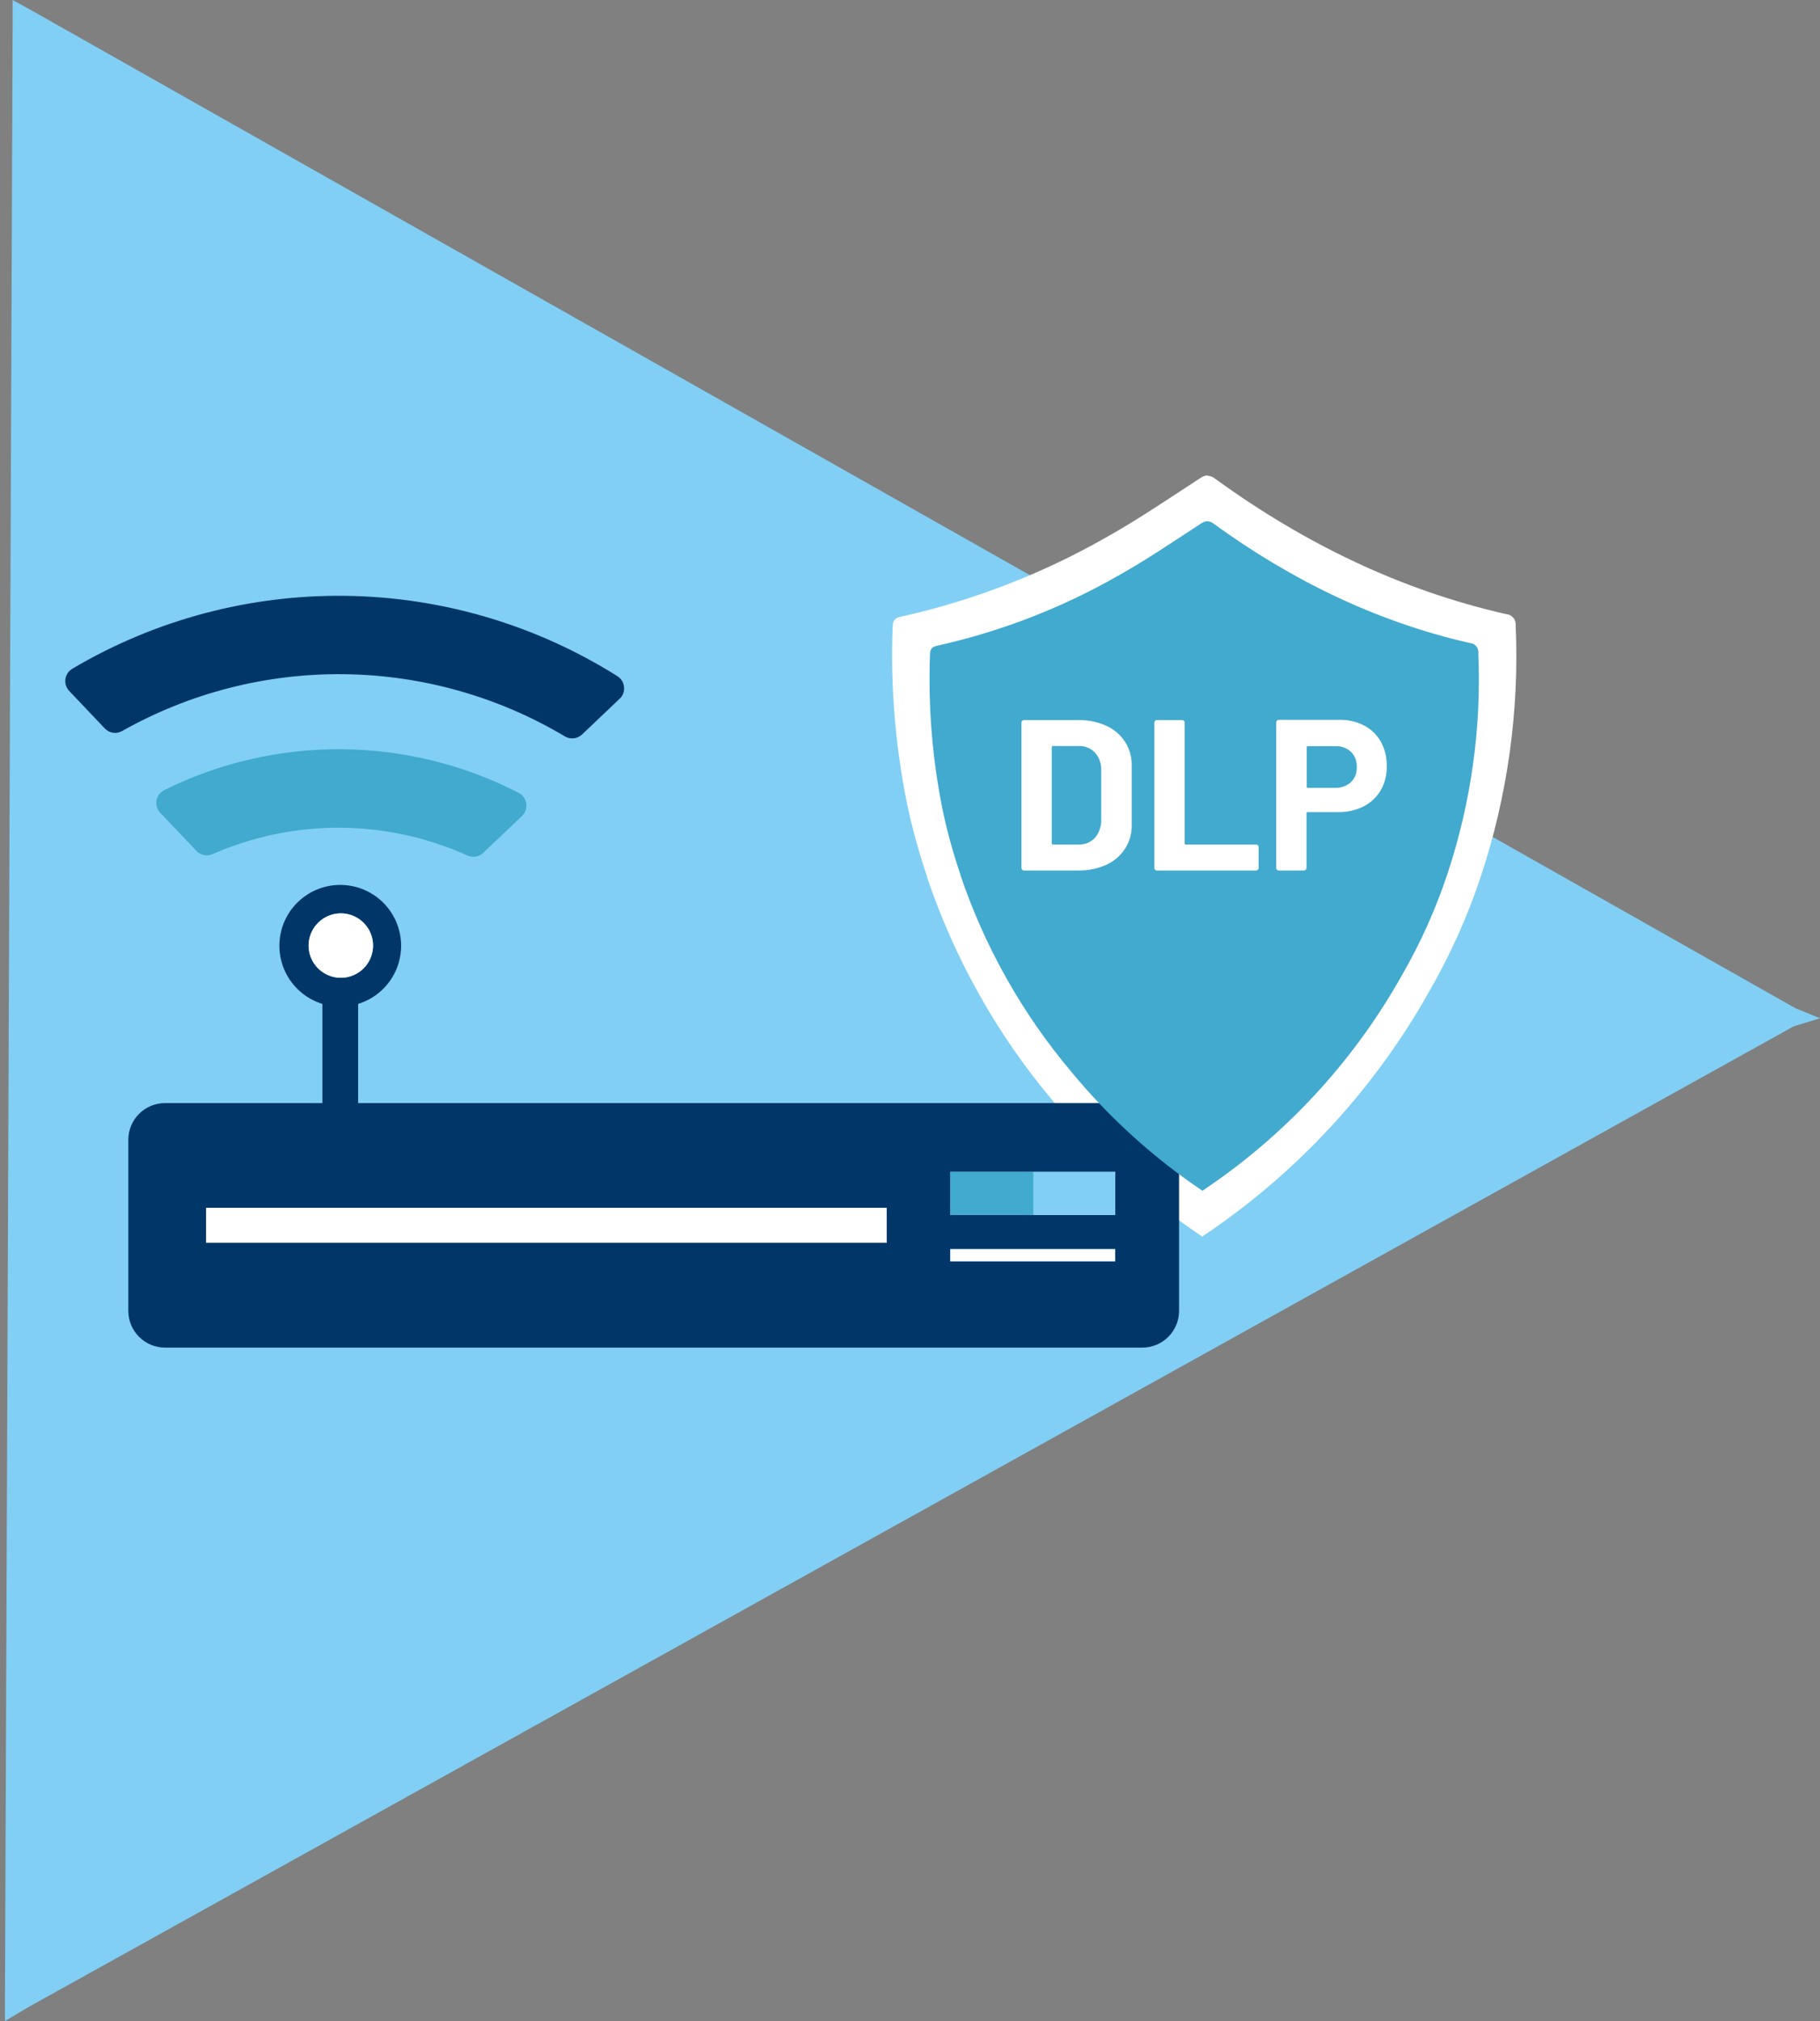
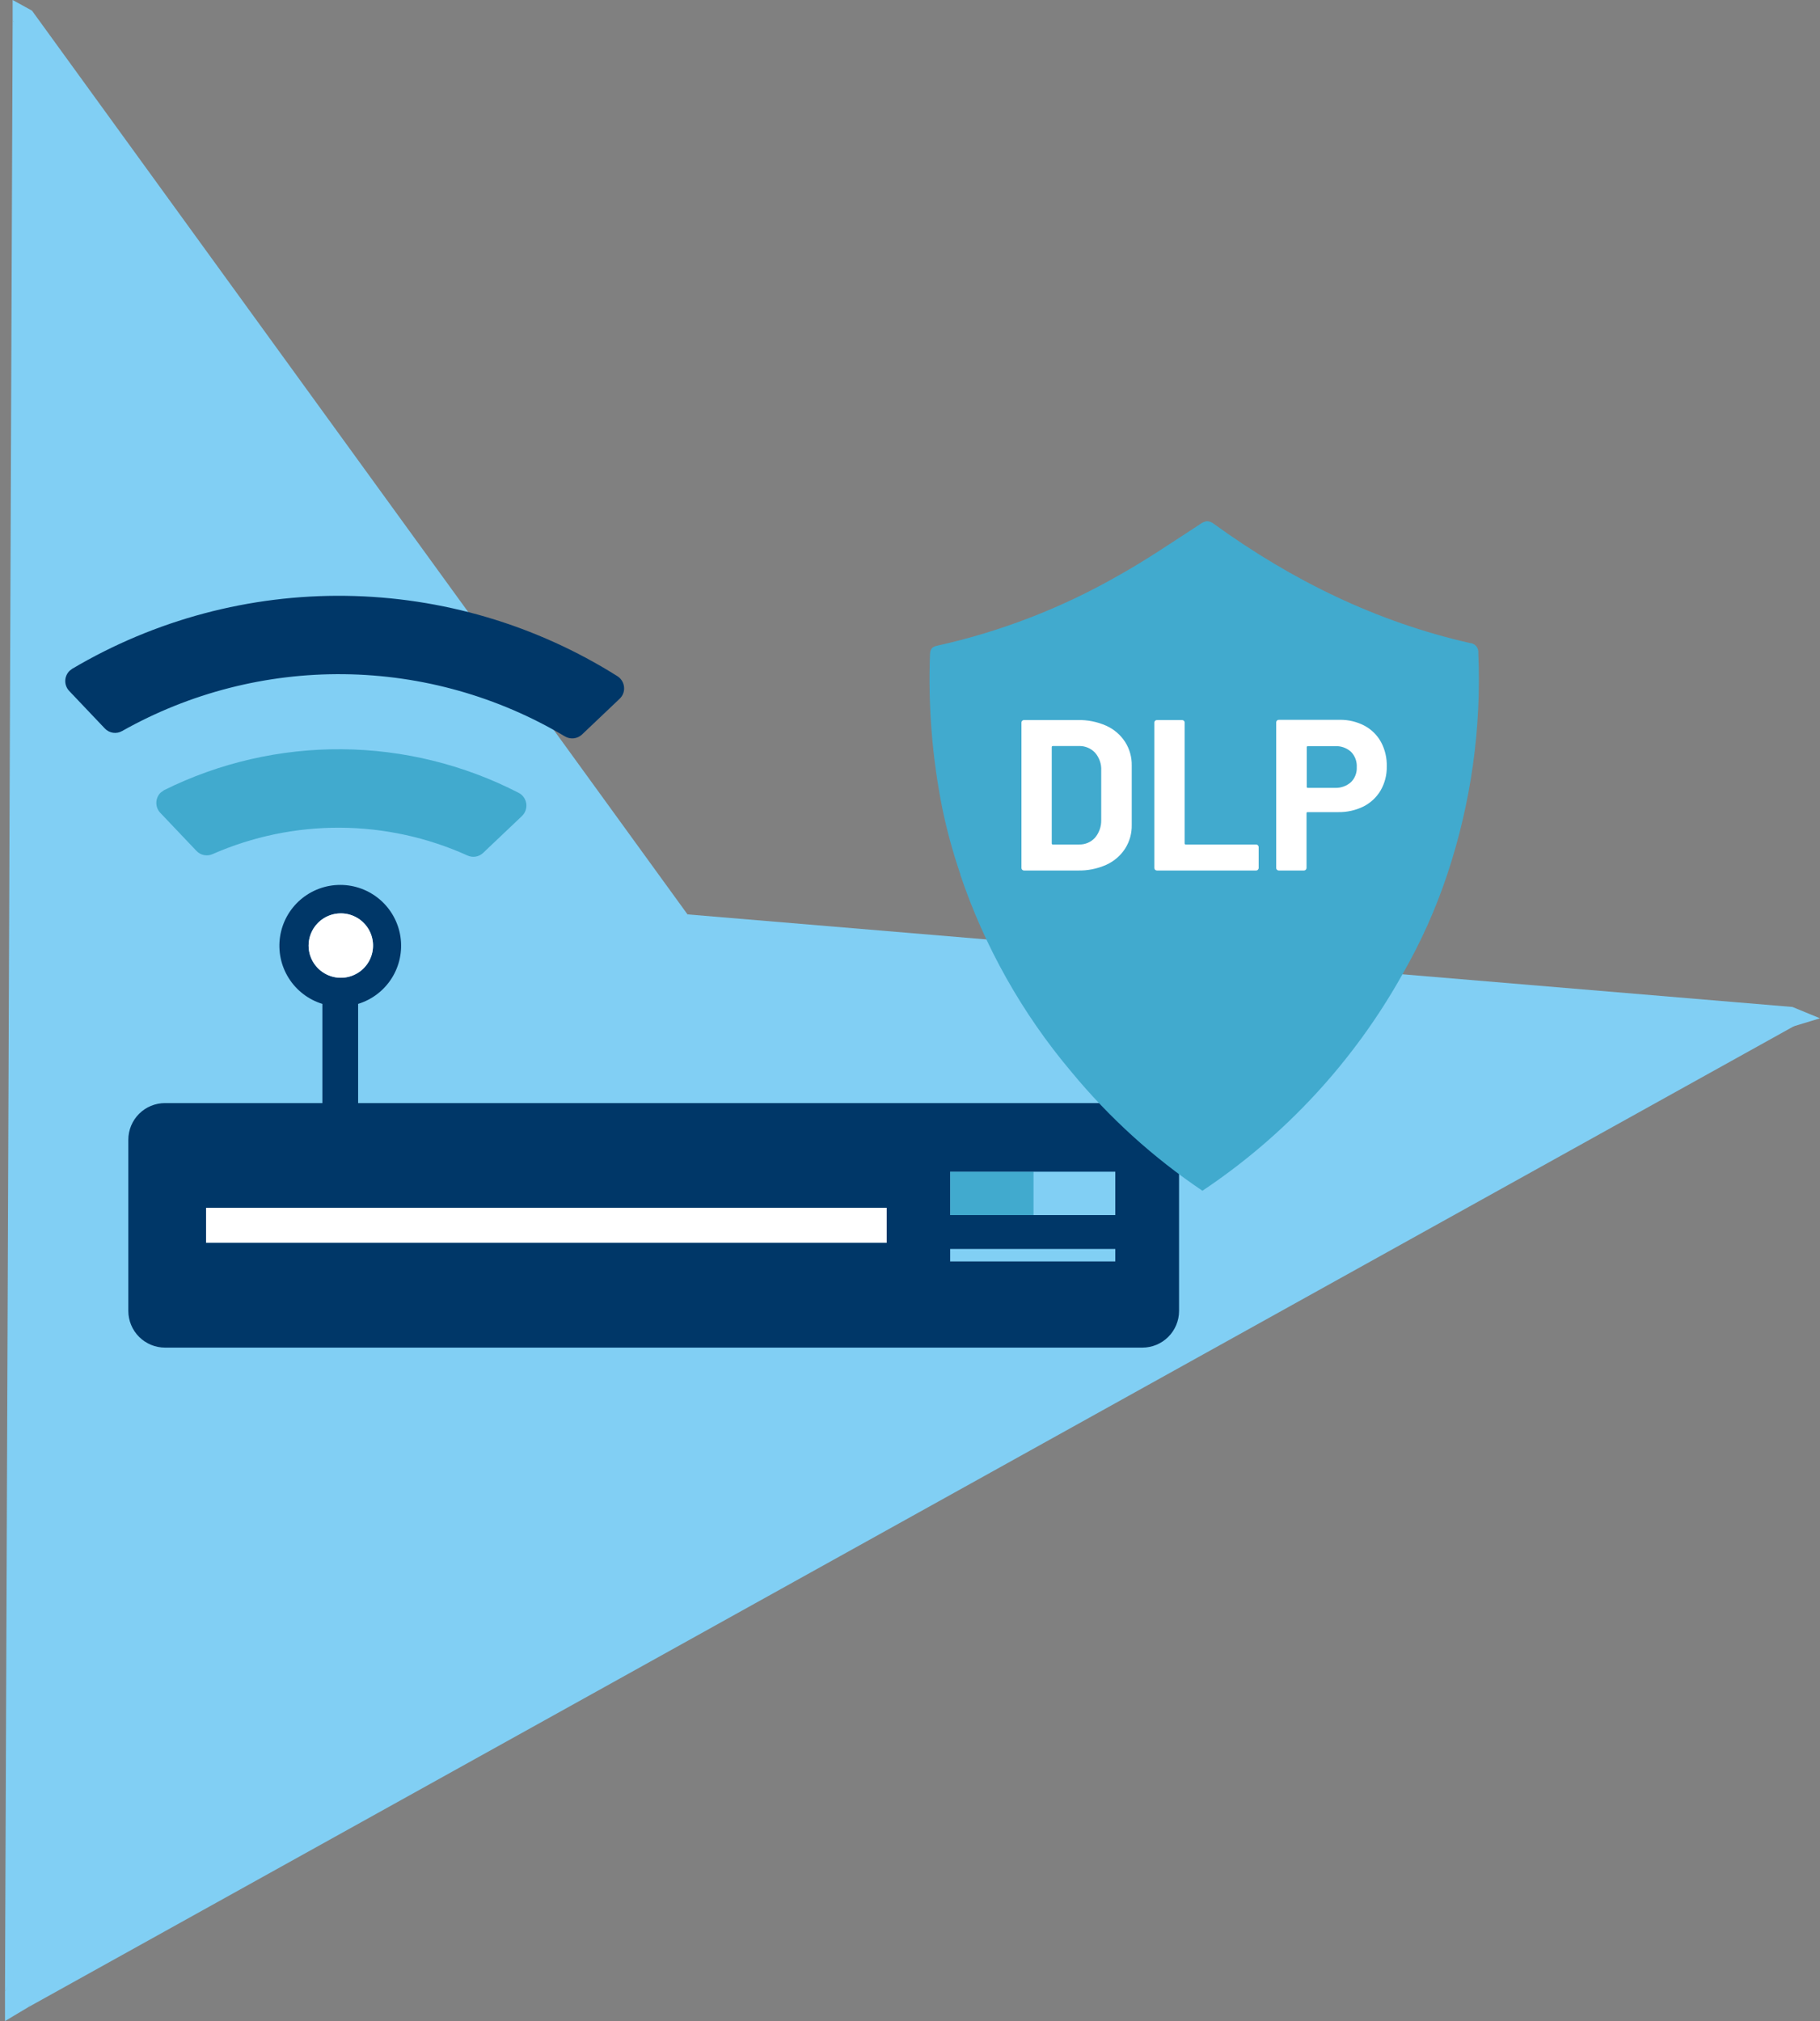
<svg xmlns="http://www.w3.org/2000/svg" width="163" height="181" viewBox="0 0 163 181" fill="none">
  <rect x="0" y="0" width="163" height="181" fill="#808080" stroke="none" />
-   <path d="M160.782 90.283L57.923 88.439L2.865 0.953L160.782 90.283Z" fill="#81CFF4" />
  <path d="M2.524 179.762L58.209 91.196L161.123 91.649L2.524 179.762Z" fill="#81CFF4" />
  <path d="M1.132 1.799L55.858 90.08L0.448 178.34L1.132 1.799Z" fill="#81CFF4" />
  <g opacity="0.5">
    <path opacity="0.5" d="M46.857 106.745C46.797 106.75 46.736 106.735 46.684 106.704C46.638 106.678 46.599 106.641 46.572 106.595C46.545 106.549 46.531 106.497 46.531 106.444L46.72 74.112C46.72 74.059 46.736 74.007 46.765 73.962C46.794 73.916 46.834 73.88 46.883 73.858C46.933 73.831 46.989 73.817 47.046 73.817C47.103 73.817 47.159 73.831 47.209 73.858L76.082 89.983C76.13 90.008 76.17 90.046 76.197 90.093C76.224 90.14 76.237 90.194 76.235 90.248C76.231 90.302 76.213 90.354 76.183 90.398C76.152 90.443 76.11 90.479 76.061 90.502L46.995 106.709C46.952 106.731 46.905 106.743 46.857 106.745Z" fill="white" />
  </g>
  <path d="M1.132 0L2.865 0.953L61.574 81.89L56.653 89.468L46.531 90.069L1.132 1.799V0Z" fill="#81CFF4" />
  <path d="M163 91.196L160.654 91.909L60.763 99.111L57.122 89.774L61.574 81.89L160.532 90.181L163 91.196Z" fill="#81CFF4" />
  <path d="M0.448 181L2.524 179.762L60.763 99.11L56.459 90.783L46.47 90.069L0.448 178.34V181Z" fill="#81CFF4" />
  <path d="M60.493 98.626C60.476 98.652 60.453 98.673 60.427 98.687C60.404 98.701 60.377 98.709 60.35 98.709C60.323 98.709 60.297 98.701 60.274 98.687L46.551 90.064C46.505 90.034 46.577 90.018 46.551 90.064C46.358 90.395 46.551 90.064 46.832 89.606L61.34 81.879C61.362 81.865 61.389 81.858 61.416 81.858C61.443 81.858 61.469 81.865 61.492 81.879C61.514 81.896 61.532 81.917 61.542 81.942C61.553 81.968 61.557 81.995 61.554 82.022L60.738 99.1C60.758 99.136 60.503 98.626 60.493 98.626Z" fill="#81CFF4" />
-   <path d="M135.744 56.015C135.757 55.891 135.745 55.765 135.708 55.645C135.672 55.526 135.611 55.415 135.53 55.319C135.449 55.224 135.349 55.146 135.237 55.09C135.125 55.035 135.002 55.002 134.877 54.996C125.387 52.84 116.775 48.64 108.84 42.881C108.643 42.707 108.389 42.61 108.126 42.606V42.565C107.87 42.605 107.628 42.708 107.422 42.866C104.653 44.665 101.91 46.541 99.039 48.141C93.326 51.396 87.16 53.78 80.743 55.215C80.289 55.312 79.962 55.444 79.947 56.096C79.745 61.358 80.164 66.625 81.196 71.788C81.662 74.044 82.269 76.269 83.012 78.45H83.047L83.012 78.511C85.482 85.867 89.319 92.692 94.322 98.626C98.167 103.296 102.669 107.383 107.687 110.761V110.73C116.107 105.111 123.076 97.578 128.024 88.749C129.891 85.505 131.429 82.082 132.613 78.531C135.019 71.278 136.08 63.648 135.744 56.015Z" fill="white" />
  <path d="M14.706 70.759L14.4 70.973C14.153 71.209 14.01 71.532 14.001 71.873C13.992 72.214 14.119 72.545 14.354 72.793L17.602 76.212C17.782 76.4 18.014 76.528 18.269 76.579C18.523 76.63 18.787 76.602 19.025 76.498C22.629 74.914 26.526 74.106 30.463 74.127C34.4 74.149 38.288 74.998 41.875 76.62C42.103 76.723 42.357 76.756 42.604 76.716C42.85 76.675 43.08 76.562 43.262 76.391L46.745 73.083C46.893 72.941 47.006 72.766 47.073 72.572C47.141 72.377 47.161 72.17 47.133 71.967C47.105 71.765 47.029 71.573 46.912 71.406C46.795 71.24 46.64 71.103 46.46 71.009C41.557 68.482 36.128 67.144 30.613 67.1C25.097 67.057 19.648 68.31 14.706 70.759Z" fill="#41AACE" />
  <path d="M6.471 59.893L6.246 60.062C5.999 60.295 5.855 60.618 5.845 60.958C5.836 61.298 5.961 61.628 6.195 61.876L9.398 65.25C9.592 65.451 9.847 65.582 10.124 65.623C10.401 65.663 10.684 65.611 10.927 65.474C16.994 62.053 23.858 60.296 30.823 60.379C37.788 60.462 44.607 62.383 50.59 65.948C50.828 66.091 51.106 66.152 51.382 66.123C51.659 66.094 51.917 65.975 52.12 65.785L55.496 62.579C55.638 62.446 55.748 62.281 55.816 62.098C55.884 61.915 55.909 61.718 55.888 61.524C55.87 61.33 55.808 61.142 55.706 60.975C55.605 60.808 55.467 60.666 55.302 60.561C48.012 55.971 39.596 53.48 30.98 53.362C22.365 53.244 13.884 55.504 6.471 59.893Z" fill="#003768" />
  <path d="M79.417 108.167H18.454V111.311H79.417V108.167Z" fill="white" />
-   <path d="M99.86 111.857H85.097V112.973H99.86V111.857Z" fill="white" />
  <path d="M92.563 104.936H85.102V108.845H92.563V104.936Z" fill="#41AACE" />
-   <path d="M99.86 104.936H92.558V108.845H99.86V104.936Z" fill="#81CFF4" />
  <path d="M14.783 98.789C14.351 98.789 13.923 98.873 13.524 99.038C13.125 99.202 12.763 99.444 12.457 99.749C12.152 100.054 11.909 100.416 11.744 100.814C11.579 101.213 11.493 101.64 11.493 102.071V117.402C11.493 118.273 11.84 119.109 12.457 119.726C13.074 120.342 13.91 120.689 14.783 120.689H102.308C103.18 120.689 104.017 120.342 104.633 119.726C105.25 119.109 105.597 118.273 105.597 117.402V102.071C105.597 101.64 105.512 101.213 105.346 100.814C105.181 100.416 104.939 100.054 104.633 99.749C104.328 99.444 103.965 99.202 103.566 99.038C103.167 98.873 102.739 98.789 102.308 98.789H32.074V89.906C33.322 89.523 34.391 88.705 35.087 87.601C35.782 86.497 36.058 85.18 35.864 83.889C35.67 82.599 35.019 81.421 34.03 80.57C33.041 79.719 31.779 79.25 30.473 79.25C29.168 79.25 27.906 79.719 26.916 80.57C25.927 81.421 25.276 82.599 25.082 83.889C24.889 85.18 25.164 86.497 25.86 87.601C26.555 88.705 27.624 89.523 28.872 89.906V98.789H14.783ZM85.097 104.931H99.885V108.819H85.097V104.931ZM85.097 111.852H99.885V112.968H85.097V111.852ZM27.638 84.682C27.638 84.112 27.807 83.554 28.124 83.08C28.442 82.606 28.892 82.236 29.42 82.017C29.947 81.799 30.527 81.742 31.087 81.853C31.647 81.965 32.161 82.239 32.565 82.643C32.969 83.046 33.244 83.56 33.355 84.12C33.466 84.679 33.409 85.259 33.191 85.786C32.972 86.313 32.602 86.764 32.128 87.081C31.653 87.398 31.095 87.567 30.524 87.567C29.759 87.567 29.025 87.263 28.483 86.722C27.942 86.181 27.638 85.448 27.638 84.682ZM79.417 108.167V111.306H18.454V108.167H79.417Z" fill="#003768" />
  <path d="M27.638 84.682C27.638 85.253 27.807 85.811 28.124 86.285C28.442 86.759 28.892 87.129 29.42 87.347C29.947 87.566 30.527 87.623 31.087 87.512C31.647 87.4 32.161 87.126 32.565 86.722C32.969 86.319 33.244 85.805 33.355 85.245C33.466 84.686 33.409 84.106 33.191 83.579C32.972 83.052 32.602 82.601 32.128 82.284C31.653 81.967 31.095 81.798 30.524 81.798C29.759 81.799 29.026 82.103 28.485 82.644C27.944 83.185 27.639 83.918 27.638 84.682Z" fill="white" />
  <path d="M132.399 58.492C132.411 58.382 132.401 58.27 132.369 58.163C132.337 58.057 132.284 57.958 132.212 57.873C132.141 57.788 132.052 57.719 131.953 57.669C131.853 57.62 131.745 57.591 131.634 57.585C123.286 55.689 115.704 51.979 108.723 46.923C108.547 46.773 108.326 46.687 108.095 46.678C107.868 46.712 107.653 46.805 107.473 46.948C105.036 48.528 102.624 50.179 100.094 51.586C95.07 54.454 89.643 56.553 83.996 57.814C83.593 57.901 83.307 58.013 83.292 58.589C83.117 63.218 83.487 67.852 84.394 72.395C84.804 74.374 85.337 76.327 85.99 78.24H86.025L85.99 78.291C88.166 84.761 91.543 90.762 95.944 95.981C99.329 100.087 103.292 103.682 107.708 106.653V106.628C115.121 101.677 121.253 95.04 125.601 87.261C127.243 84.408 128.593 81.396 129.63 78.271C131.748 71.901 132.687 65.198 132.399 58.492Z" fill="#41AACE" />
  <path d="M91.548 77.894C91.527 77.873 91.51 77.847 91.498 77.819C91.487 77.791 91.481 77.761 91.482 77.731V64.72C91.481 64.689 91.486 64.657 91.497 64.629C91.509 64.6 91.526 64.573 91.548 64.552C91.592 64.51 91.65 64.486 91.711 64.485H96.525C97.402 64.466 98.273 64.639 99.075 64.995C99.761 65.304 100.345 65.803 100.757 66.432C101.166 67.068 101.376 67.812 101.359 68.567V73.878C101.376 74.634 101.166 75.377 100.757 76.013C100.345 76.643 99.761 77.141 99.075 77.451C98.273 77.808 97.402 77.982 96.525 77.96H91.711C91.681 77.961 91.651 77.955 91.623 77.944C91.595 77.932 91.569 77.915 91.548 77.894ZM94.291 75.631H96.622C96.89 75.641 97.158 75.593 97.406 75.49C97.654 75.387 97.877 75.232 98.06 75.035C98.439 74.589 98.641 74.019 98.626 73.435V69.011C98.656 68.426 98.459 67.853 98.075 67.411C97.887 67.21 97.658 67.054 97.404 66.951C97.149 66.848 96.876 66.801 96.602 66.814H94.291C94.278 66.813 94.265 66.814 94.252 66.818C94.24 66.823 94.229 66.83 94.219 66.839C94.21 66.848 94.203 66.86 94.199 66.872C94.194 66.885 94.193 66.898 94.195 66.911V75.534C94.193 75.547 94.194 75.561 94.199 75.573C94.203 75.586 94.21 75.597 94.219 75.606C94.229 75.616 94.24 75.623 94.252 75.627C94.265 75.631 94.278 75.633 94.291 75.631Z" fill="white" />
  <path d="M103.45 77.894C103.428 77.873 103.411 77.847 103.4 77.819C103.389 77.791 103.383 77.761 103.384 77.731V64.72C103.382 64.689 103.388 64.658 103.399 64.629C103.41 64.6 103.428 64.573 103.45 64.552C103.494 64.51 103.552 64.486 103.613 64.485H105.867C105.928 64.485 105.986 64.509 106.03 64.552C106.052 64.573 106.07 64.6 106.081 64.629C106.092 64.658 106.098 64.689 106.096 64.72V75.534C106.095 75.547 106.096 75.561 106.1 75.573C106.105 75.586 106.112 75.597 106.121 75.606C106.131 75.616 106.142 75.623 106.154 75.627C106.167 75.631 106.18 75.633 106.193 75.631H112.491C112.521 75.63 112.552 75.635 112.58 75.646C112.608 75.658 112.633 75.675 112.654 75.697C112.676 75.719 112.694 75.744 112.706 75.772C112.719 75.8 112.725 75.83 112.726 75.861V77.731C112.725 77.761 112.719 77.792 112.706 77.82C112.694 77.848 112.676 77.873 112.654 77.894C112.633 77.916 112.608 77.934 112.58 77.945C112.552 77.957 112.521 77.962 112.491 77.96H103.613C103.583 77.961 103.553 77.955 103.525 77.944C103.497 77.932 103.471 77.915 103.45 77.894Z" fill="white" />
  <path d="M122.2 64.99C122.829 65.326 123.347 65.837 123.689 66.463C124.046 67.135 124.221 67.888 124.199 68.649C124.213 69.397 124.025 70.135 123.653 70.784C123.291 71.399 122.76 71.897 122.124 72.222C121.416 72.571 120.634 72.746 119.844 72.731H117.111C117.045 72.731 117.014 72.762 117.014 72.823V77.731C117.014 77.761 117.007 77.792 116.995 77.82C116.983 77.848 116.965 77.873 116.943 77.894C116.923 77.916 116.898 77.933 116.871 77.945C116.844 77.956 116.814 77.961 116.785 77.96H114.531C114.5 77.961 114.469 77.956 114.44 77.945C114.411 77.933 114.384 77.916 114.362 77.894C114.321 77.85 114.297 77.792 114.296 77.731V64.699C114.296 64.669 114.301 64.639 114.313 64.611C114.324 64.583 114.341 64.558 114.362 64.536C114.384 64.513 114.41 64.495 114.439 64.483C114.468 64.471 114.499 64.465 114.531 64.465H119.982C120.754 64.452 121.516 64.633 122.2 64.99ZM121.002 70.04C121.176 69.865 121.311 69.655 121.399 69.424C121.487 69.193 121.525 68.947 121.512 68.7C121.526 68.449 121.488 68.199 121.4 67.964C121.312 67.728 121.177 67.514 121.002 67.334C120.809 67.159 120.584 67.024 120.339 66.937C120.094 66.849 119.834 66.811 119.574 66.825H117.131C117.118 66.823 117.105 66.824 117.092 66.829C117.08 66.833 117.069 66.84 117.059 66.849C117.05 66.859 117.043 66.87 117.039 66.882C117.034 66.895 117.033 66.908 117.035 66.921V70.463C117.033 70.477 117.034 70.49 117.039 70.502C117.043 70.515 117.05 70.526 117.059 70.535C117.069 70.545 117.08 70.552 117.092 70.556C117.105 70.561 117.118 70.562 117.131 70.56H119.574C120.099 70.577 120.611 70.391 121.002 70.04Z" fill="white" />
</svg>